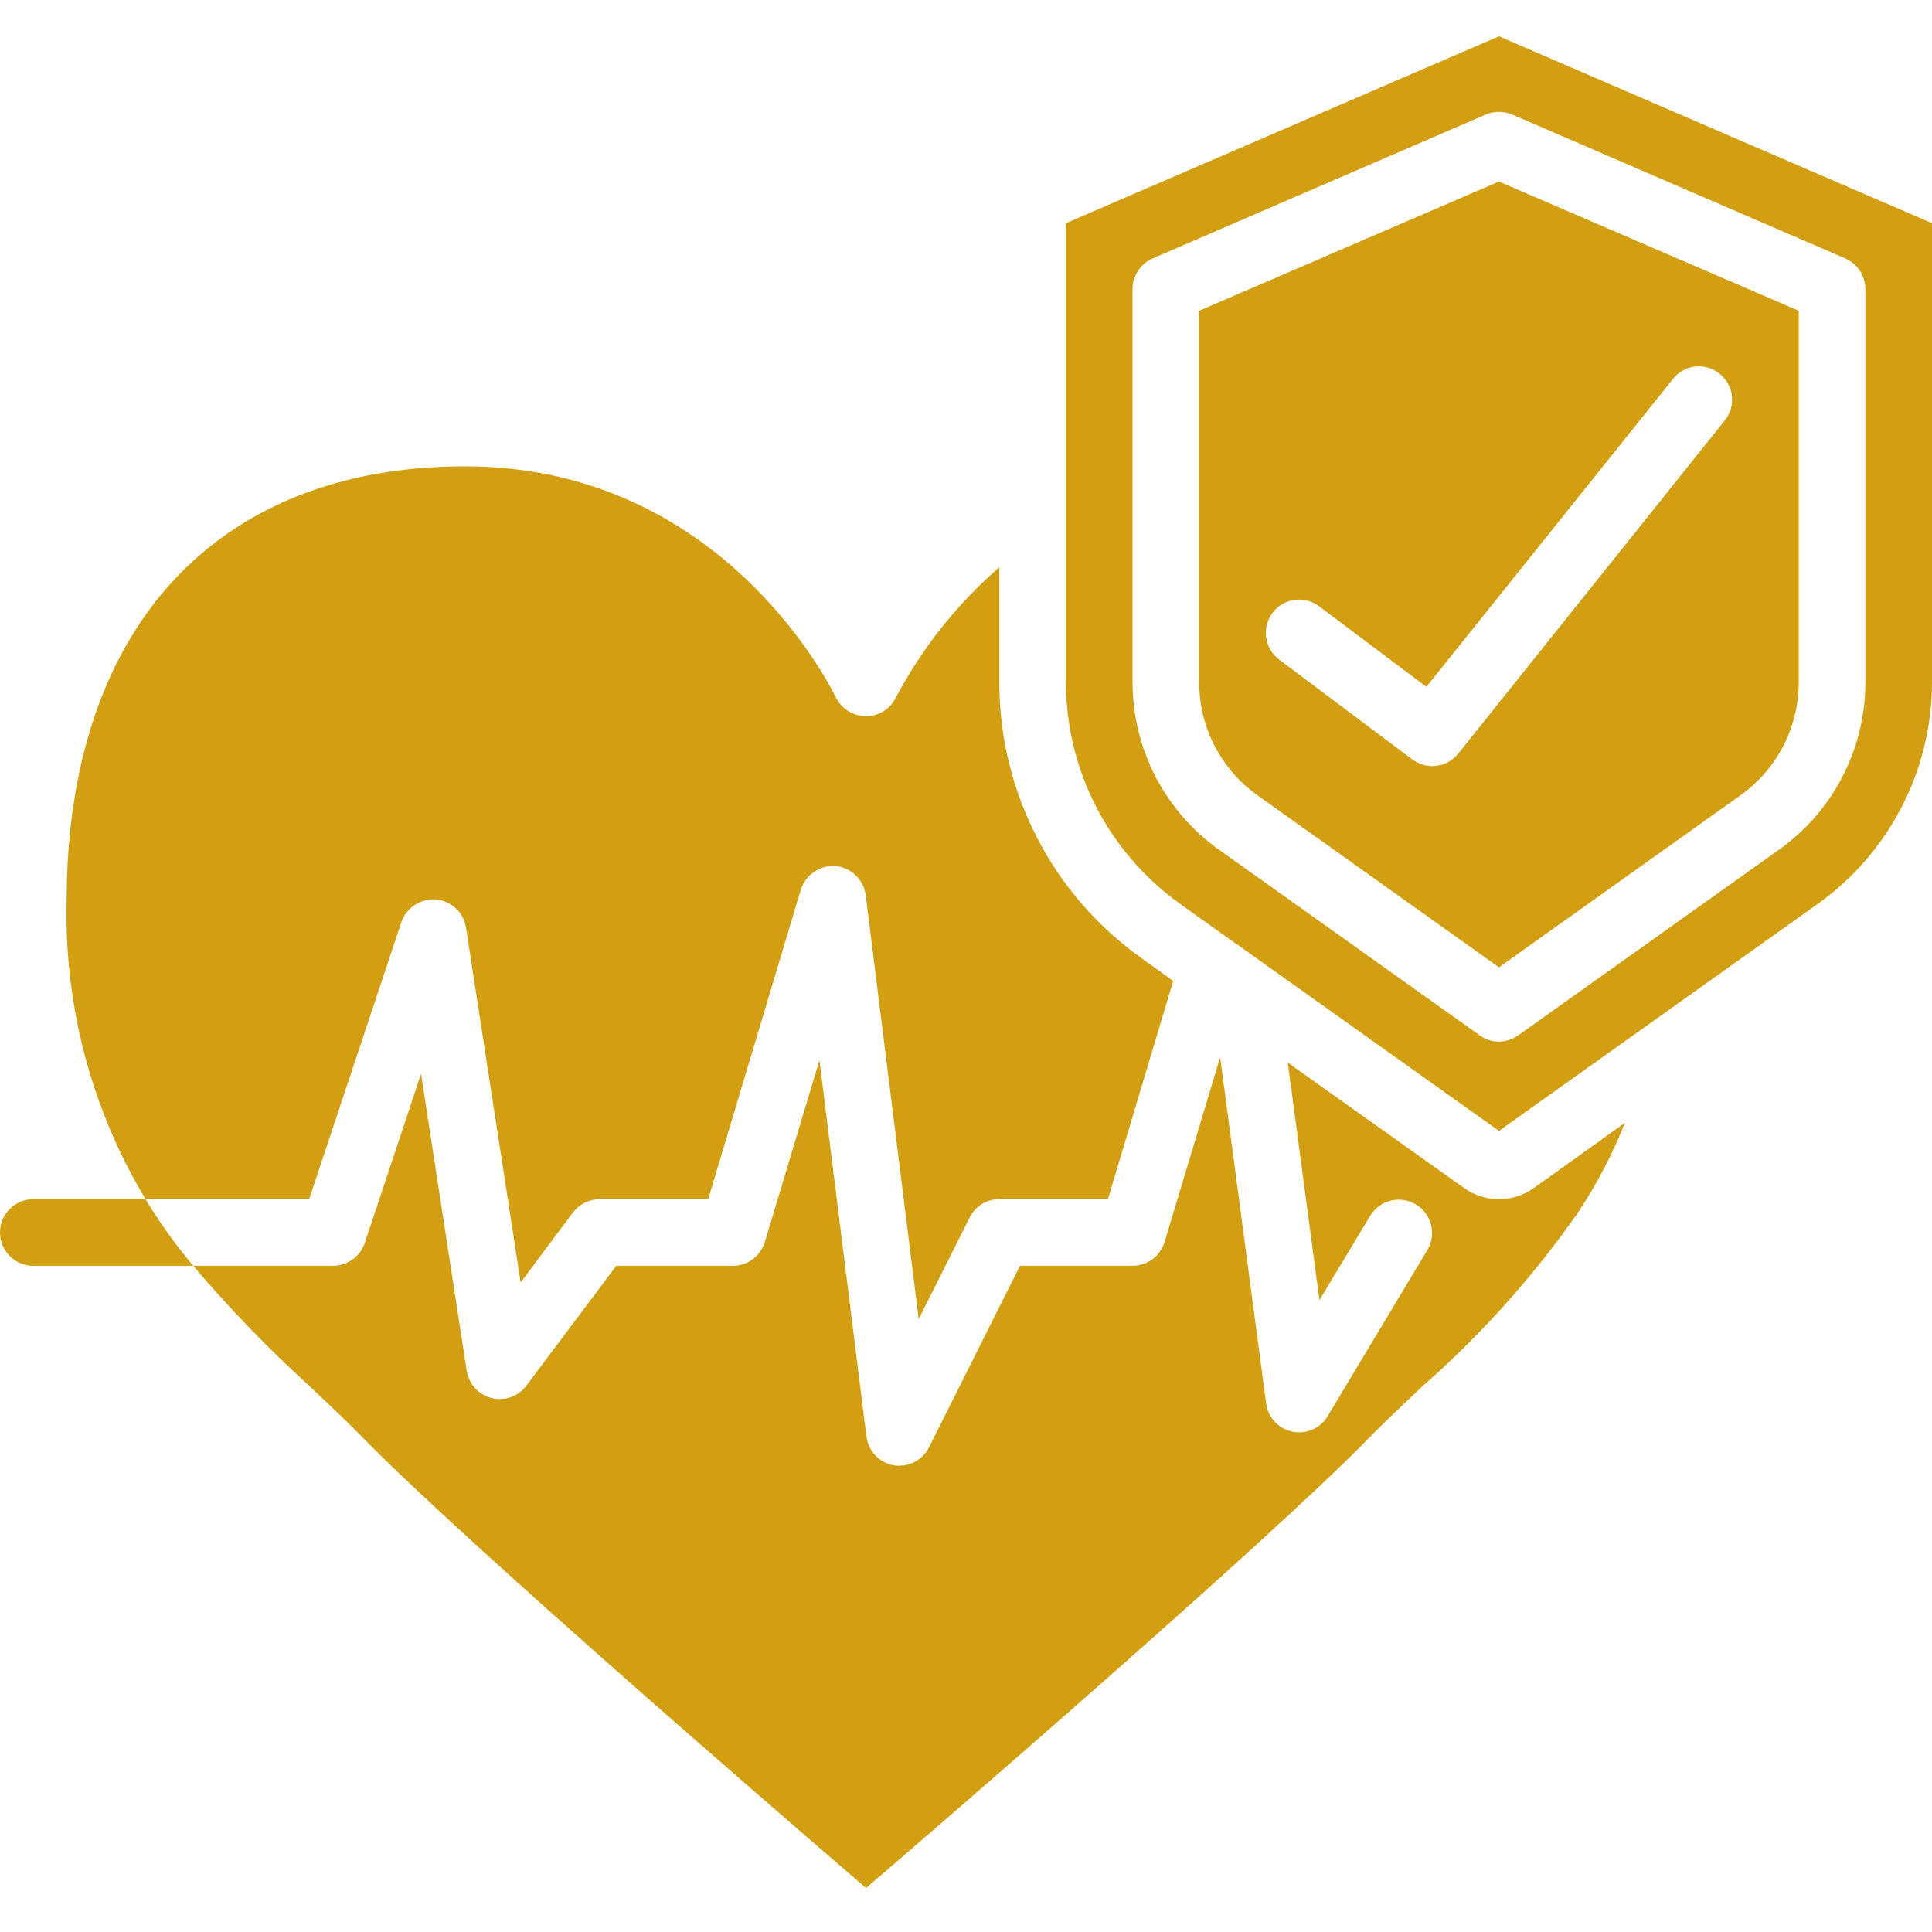
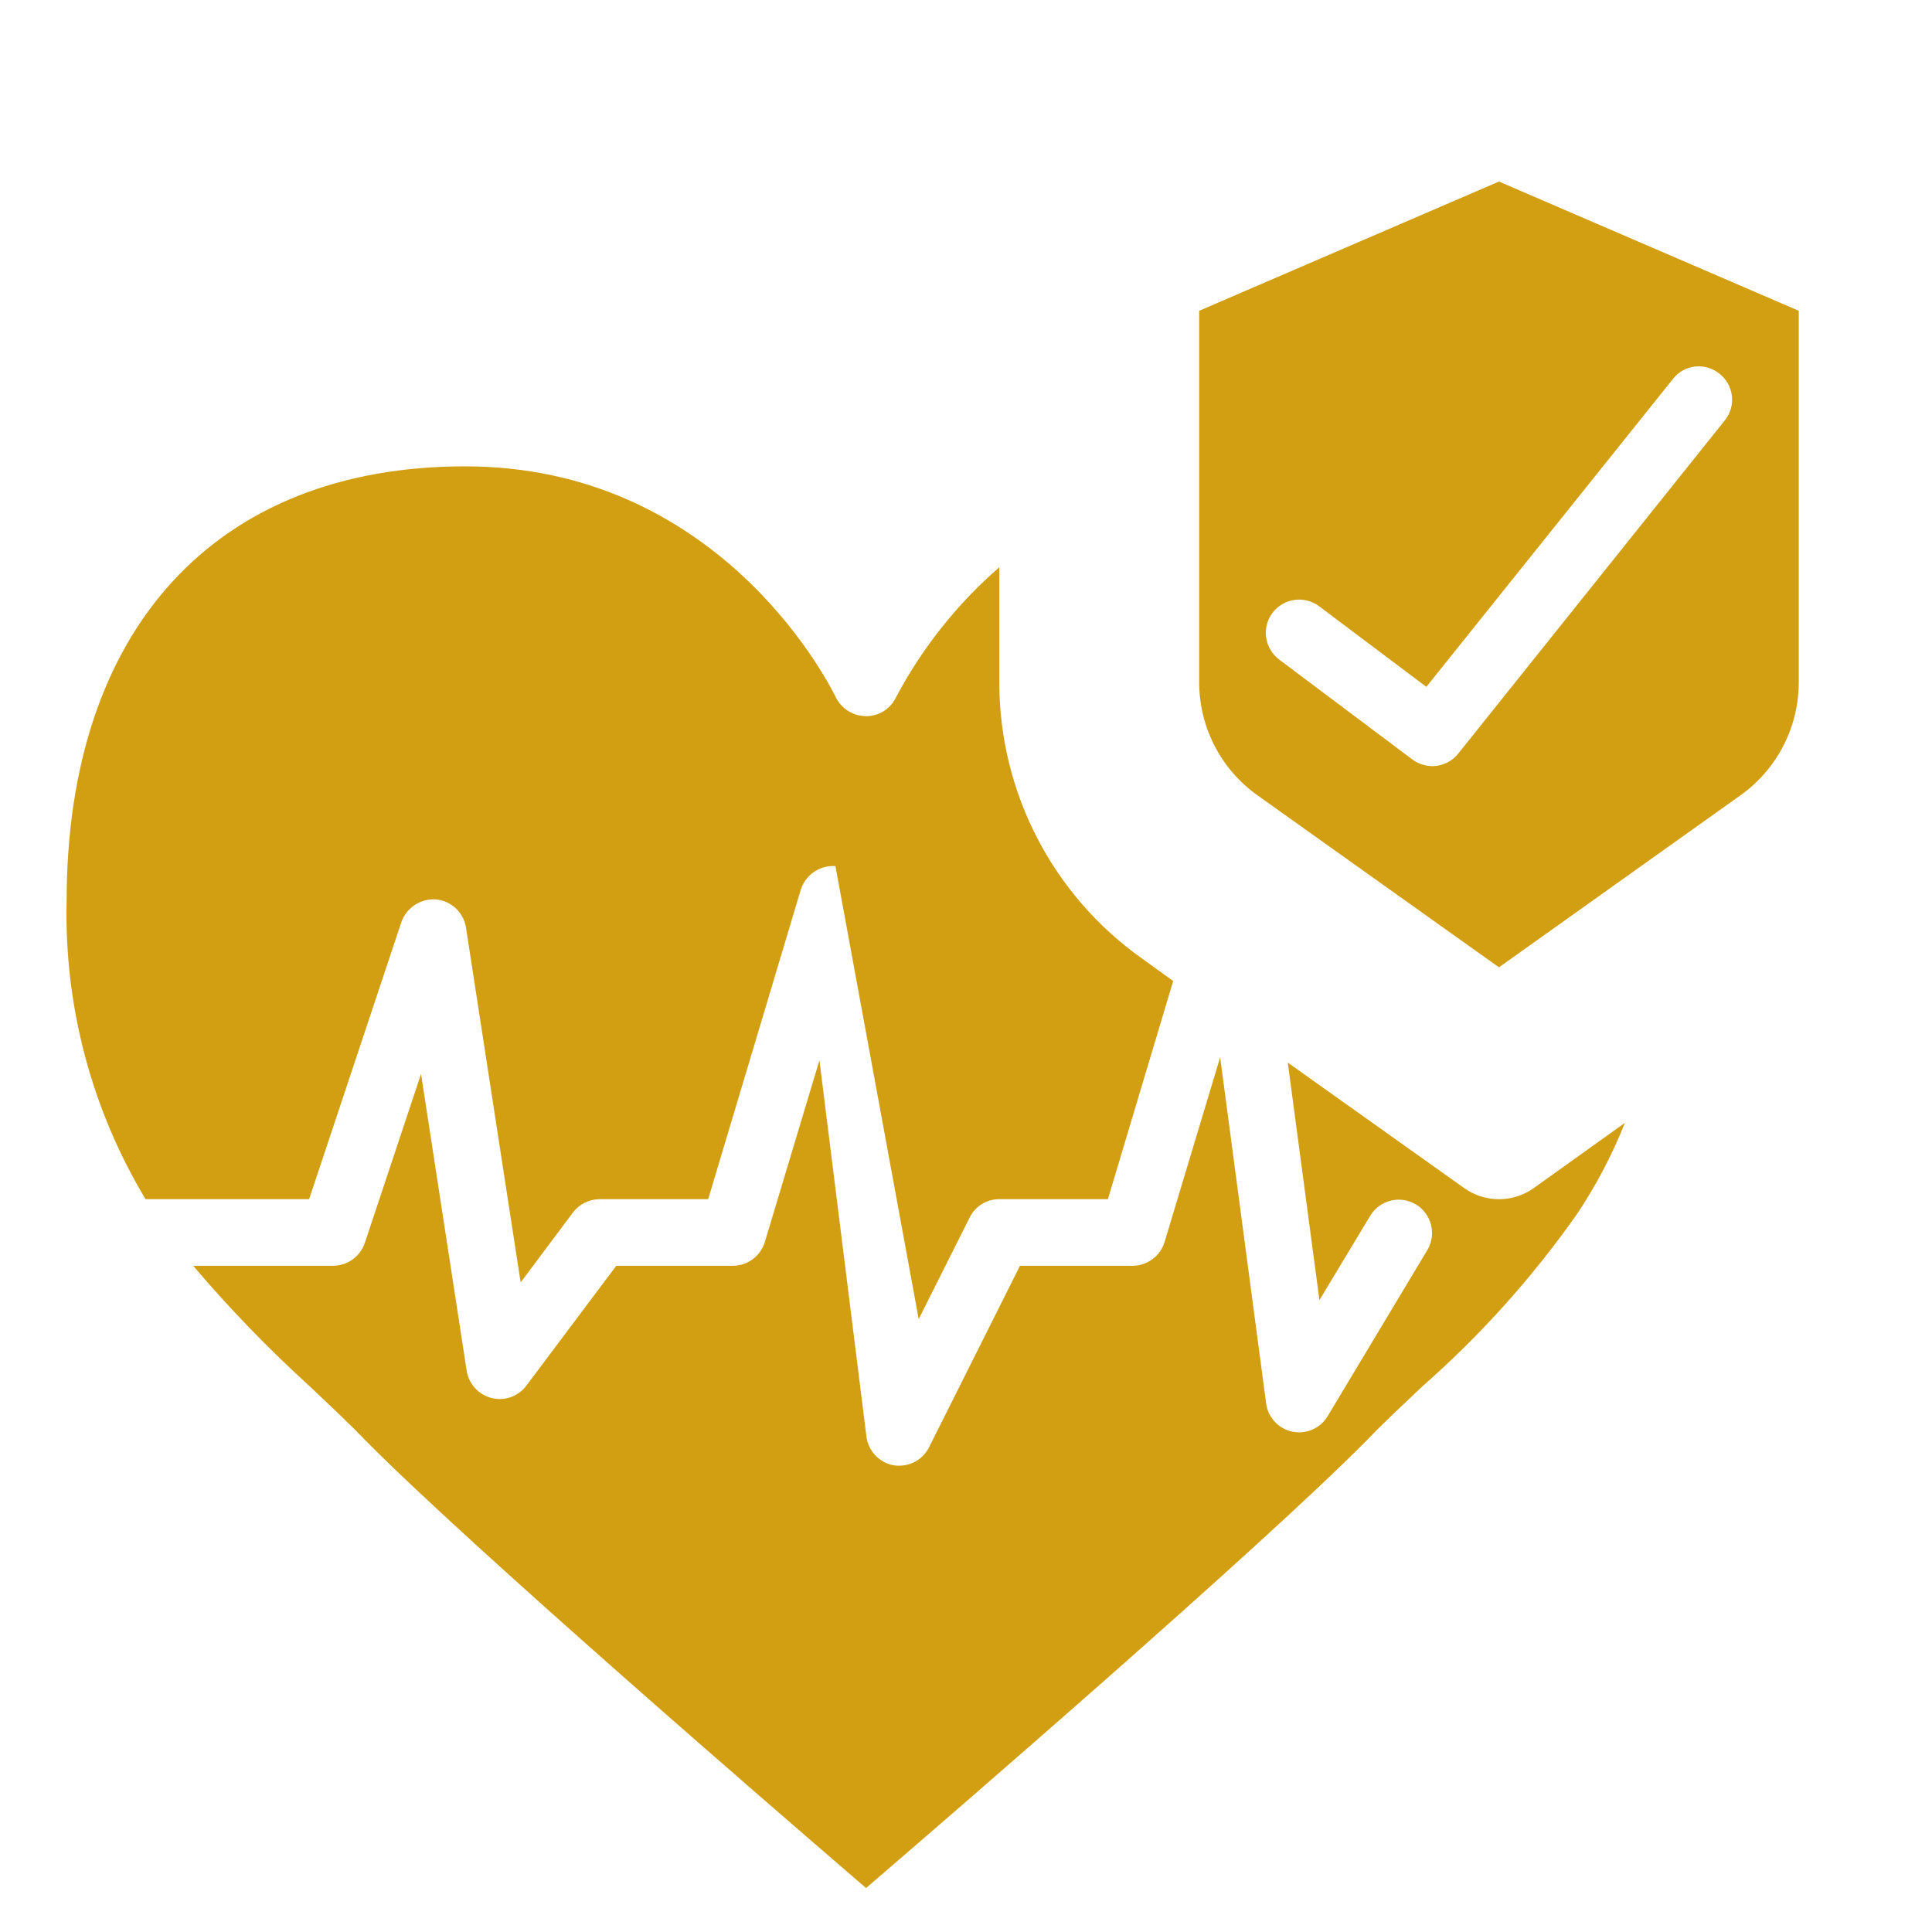
<svg xmlns="http://www.w3.org/2000/svg" width="512px" height="512px" viewBox="0 0 58 56" version="1.1">
  <g>
    <title class="active-path">010 - Life Insurance</title>
    <desc class="active-path">Created with Sketch.</desc>
    <defs class="active-path" />
    <g id="Page-1" stroke="none" stroke-width="1" fill="none" fill-rule="evenodd">
      <g id="010---Life-Insurance" fill="#000000" fill-rule="nonzero">
-         <path d="M45,0.09 L32,5.7 L32,19.51 C32.011,22.15 33.296,24.623 35.45,26.15 L36.93,27.21 C36.948,27.218 36.965,27.228 36.98,27.24 L45,32.95 L54.55,26.15 C56.704,24.623 57.989,22.15 58,19.51 L58,5.7 L45,0.09 Z M56,19.51 C55.992,21.504 55.02,23.371 53.39,24.52 L45.58,30.08 C45.235,30.333 44.765,30.333 44.42,30.08 L36.61,24.52 C34.982,23.37 34.01,21.504 34,19.51 L34,7.68 C34.001,7.282 34.236,6.922 34.6,6.76 L44.6,2.44 C44.855,2.33 45.145,2.33 45.4,2.44 L55.4,6.76 C55.764,6.922 55.999,7.282 56,7.68 L56,19.51 Z" id="Shape" data-original="#000000" class="active-path" fill="#D29F13" />
        <path d="M9.3,40.62 C9.88,41.17 10.45,41.7 10.97,42.24 C14.11,45.42 23.45,53.49 26,55.68 C28.55,53.49 37.89,45.42 41.03,42.24 C41.55,41.7 42.12,41.17 42.7,40.62 C44.446,39.086 46.003,37.351 47.34,35.45 C47.915,34.59 48.398,33.672 48.78,32.71 L46.04,34.67 C45.417,35.111 44.583,35.111 43.96,34.67 L38.66,30.9 L39.61,38.03 L41.14,35.49 C41.426,35.026 42.032,34.877 42.501,35.155 C42.97,35.433 43.13,36.036 42.86,36.51 L39.86,41.51 C39.68,41.814 39.353,42 39,42 C38.933,41.998 38.866,41.992 38.8,41.98 C38.382,41.894 38.065,41.553 38.01,41.13 L36.63,30.74 L34.96,36.29 C34.83,36.711 34.441,36.999 34,37 L30.62,37 L27.89,42.45 C27.721,42.786 27.377,42.999 27,43 C26.943,43.002 26.886,42.998 26.83,42.99 C26.396,42.911 26.063,42.558 26.01,42.12 L24.6,30.83 L22.96,36.29 C22.83,36.711 22.441,36.999 22,37 L18.5,37 L15.8,40.6 C15.56,40.922 15.15,41.068 14.76,40.97 C14.368,40.872 14.073,40.549 14.01,40.15 L12.64,31.24 L10.95,36.32 C10.809,36.725 10.429,36.997 10,37 L5.8,37 C6.887,38.281 8.056,39.49 9.3,40.62 Z" id="Shape" data-original="#000000" class="active-path" fill="#D29F13" />
        <path d="M36,8.33 L36,19.51 C36.009,20.857 36.668,22.116 37.77,22.89 L45,28.04 L52.23,22.89 C53.332,22.116 53.991,20.857 54,19.51 L54,8.33 L45,4.45 L36,8.33 Z M51.62,10.22 C51.829,10.383 51.963,10.623 51.993,10.886 C52.024,11.15 51.947,11.414 51.78,11.62 L43.78,21.62 C43.591,21.859 43.304,21.999 43,22 C42.784,21.998 42.574,21.928 42.4,21.8 L38.4,18.8 C38.15,18.61 38.002,18.314 38,18 C38.002,17.784 38.072,17.574 38.2,17.4 C38.359,17.188 38.596,17.048 38.859,17.01 C39.121,16.973 39.388,17.041 39.6,17.2 L42.82,19.62 L50.22,10.38 C50.382,10.17 50.622,10.034 50.886,10.004 C51.15,9.974 51.415,10.052 51.62,10.22 Z" id="Shape" data-original="#000000" class="active-path" fill="#D29F13" />
-         <path d="M12.05,26.68 C12.204,26.25 12.624,25.972 13.08,26 C13.543,26.04 13.919,26.391 13.99,26.85 L15.63,37.5 L17.2,35.4 C17.39,35.15 17.686,35.002 18,35 L21.26,35 L24.04,25.71 C24.182,25.262 24.611,24.969 25.08,25 C25.552,25.043 25.931,25.409 25.99,25.88 L27.58,38.6 L29.11,35.55 C29.277,35.212 29.623,34.998 30,35 L33.26,35 L35.22,28.45 L34.29,27.78 C31.606,25.88 30.008,22.798 30,19.51 L30,16.03 C28.73,17.133 27.675,18.462 26.89,19.95 C26.723,20.288 26.377,20.502 26,20.5 C25.621,20.498 25.275,20.286 25.1,19.95 C24.75,19.23 21.44,13 13.96,13 C6.48,13 2,17.88 2,26.06 C1.928,29.204 2.749,32.305 4.37,35 L9.28,35 L12.05,26.68 Z" id="Shape" data-original="#000000" class="active-path" fill="#D29F13" />
-         <path d="M4.65,35.45 C4.55,35.3 4.46,35.15 4.37,35 L1,35 C0.448,35 6.76353751e-17,35.448 0,36 C-6.76353751e-17,36.552 0.448,37 1,37 L5.8,37 C5.387,36.506 5.003,35.989 4.65,35.45 Z" id="Shape" data-original="#000000" class="active-path" fill="#D29F13" />
+         <path d="M12.05,26.68 C12.204,26.25 12.624,25.972 13.08,26 C13.543,26.04 13.919,26.391 13.99,26.85 L15.63,37.5 L17.2,35.4 C17.39,35.15 17.686,35.002 18,35 L21.26,35 L24.04,25.71 C24.182,25.262 24.611,24.969 25.08,25 L27.58,38.6 L29.11,35.55 C29.277,35.212 29.623,34.998 30,35 L33.26,35 L35.22,28.45 L34.29,27.78 C31.606,25.88 30.008,22.798 30,19.51 L30,16.03 C28.73,17.133 27.675,18.462 26.89,19.95 C26.723,20.288 26.377,20.502 26,20.5 C25.621,20.498 25.275,20.286 25.1,19.95 C24.75,19.23 21.44,13 13.96,13 C6.48,13 2,17.88 2,26.06 C1.928,29.204 2.749,32.305 4.37,35 L9.28,35 L12.05,26.68 Z" id="Shape" data-original="#000000" class="active-path" fill="#D29F13" />
      </g>
    </g>
  </g>
</svg>